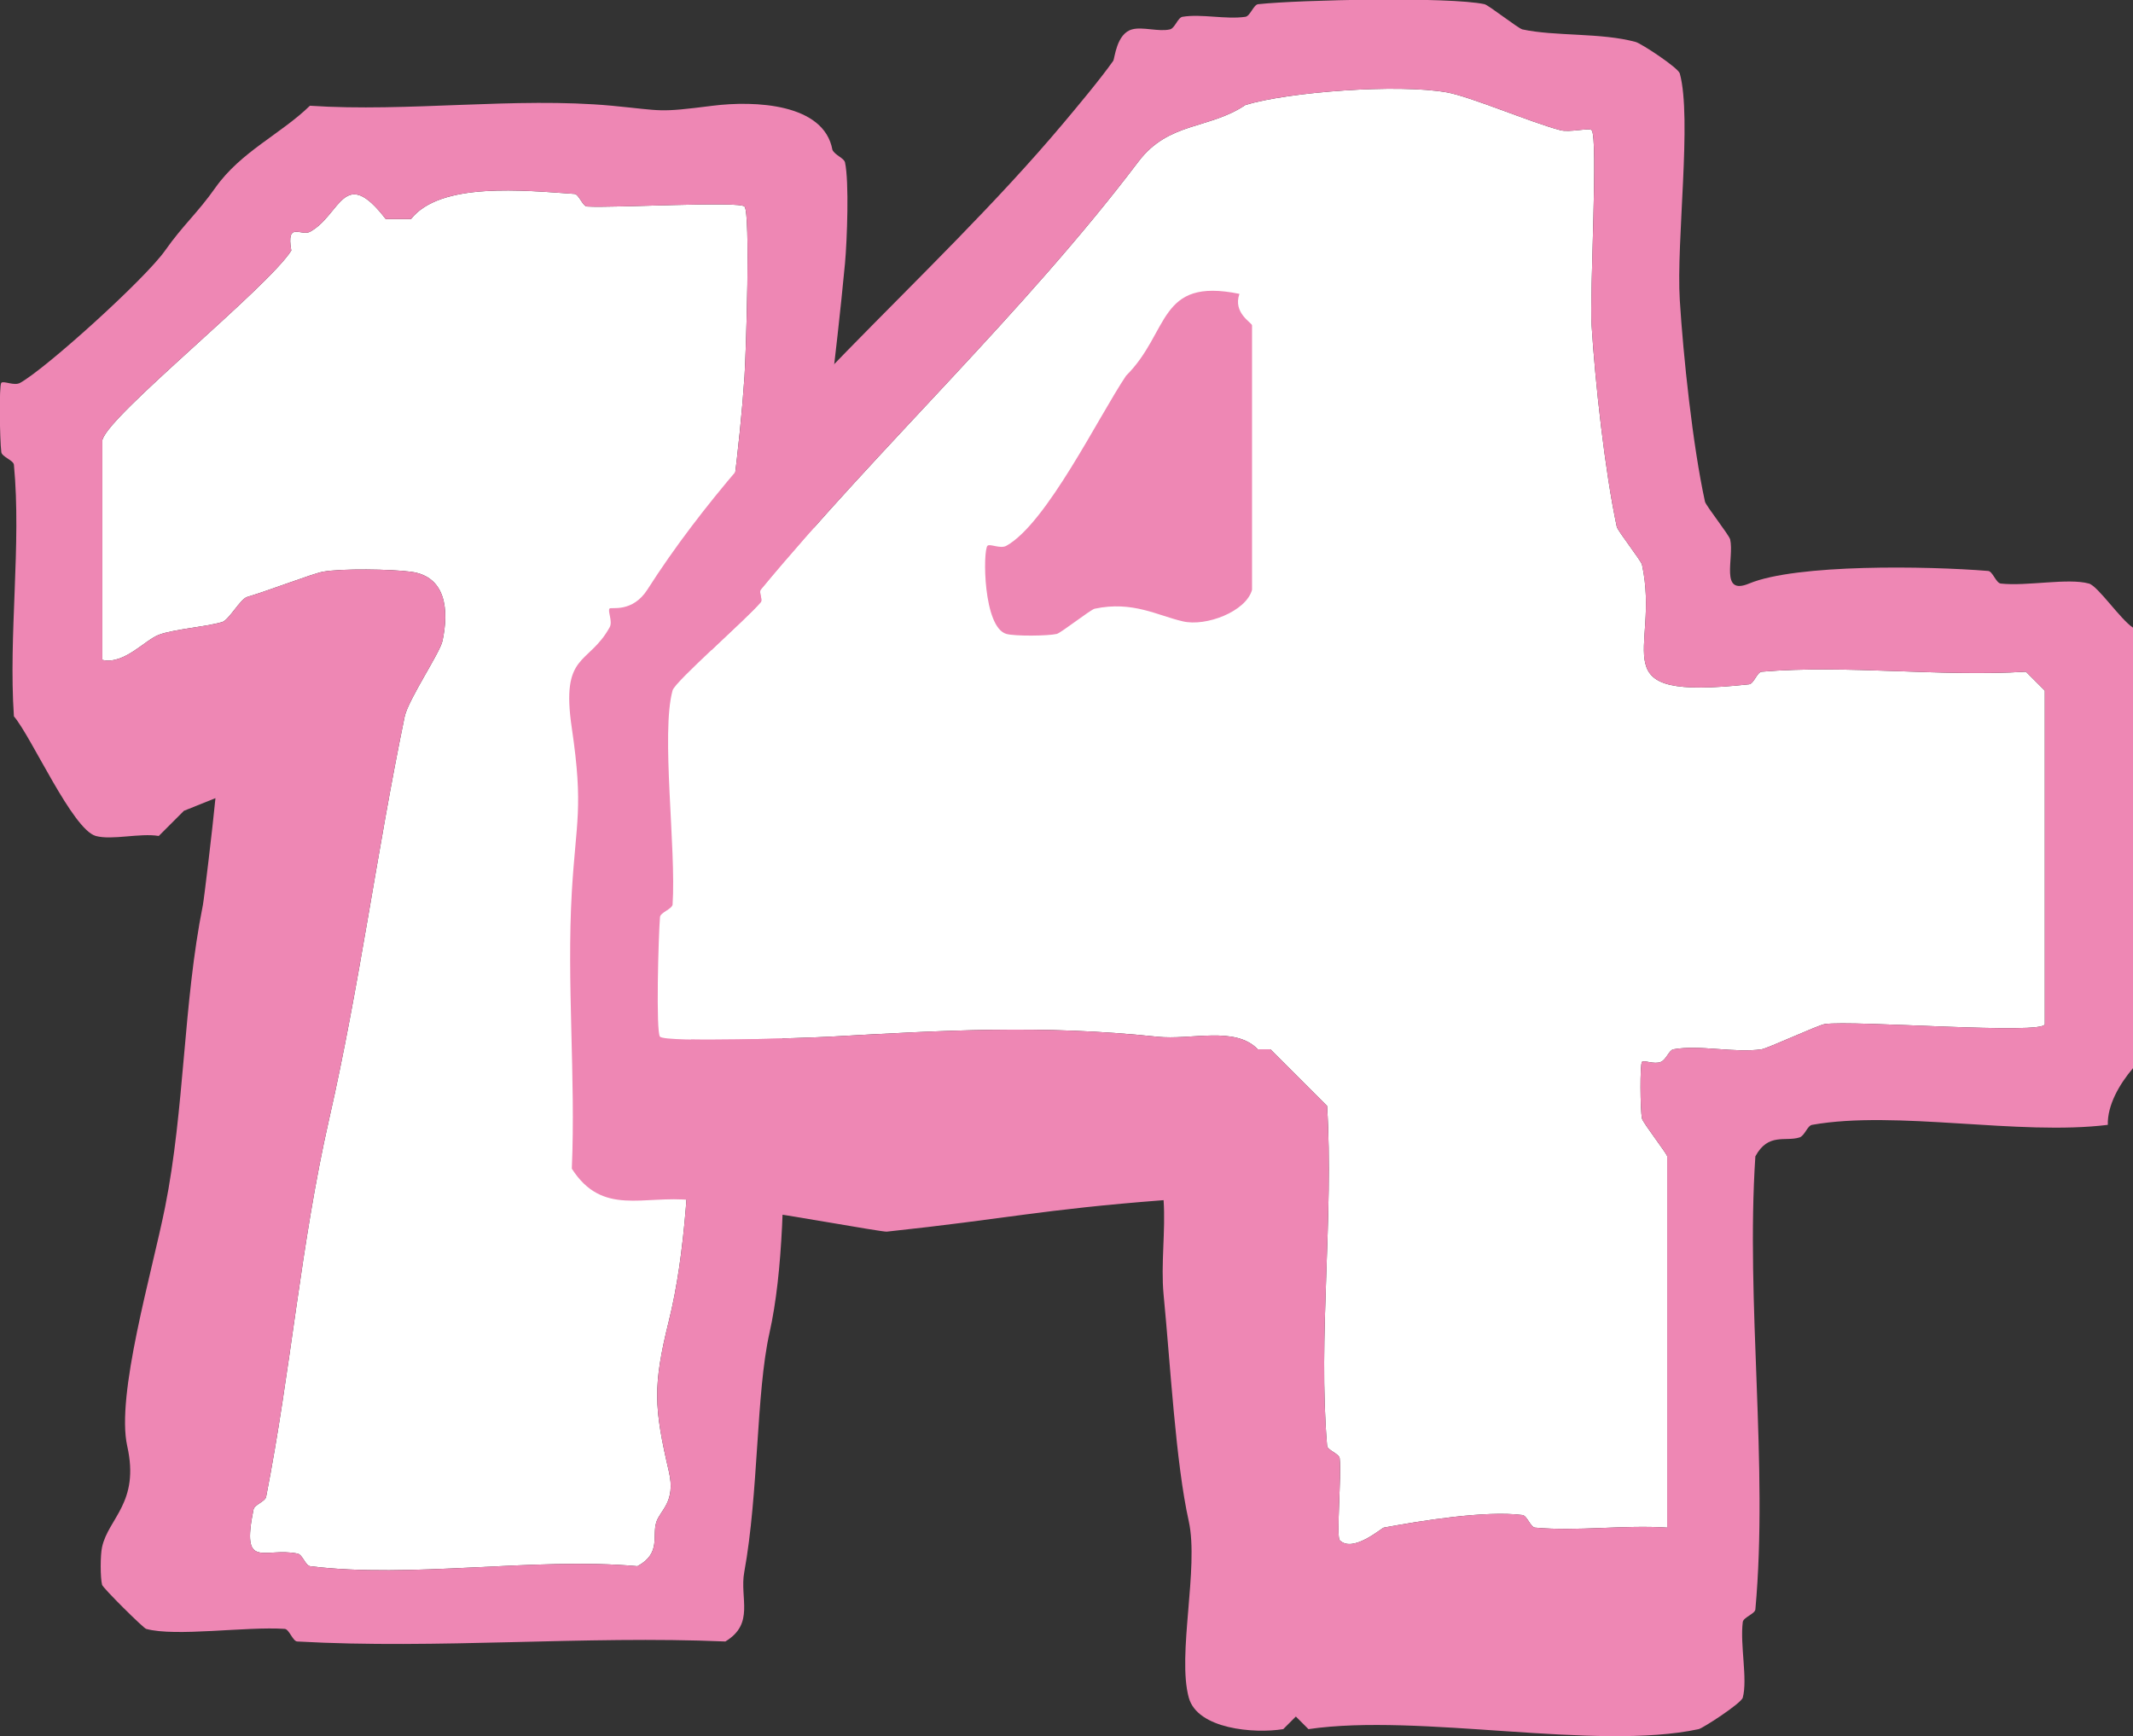
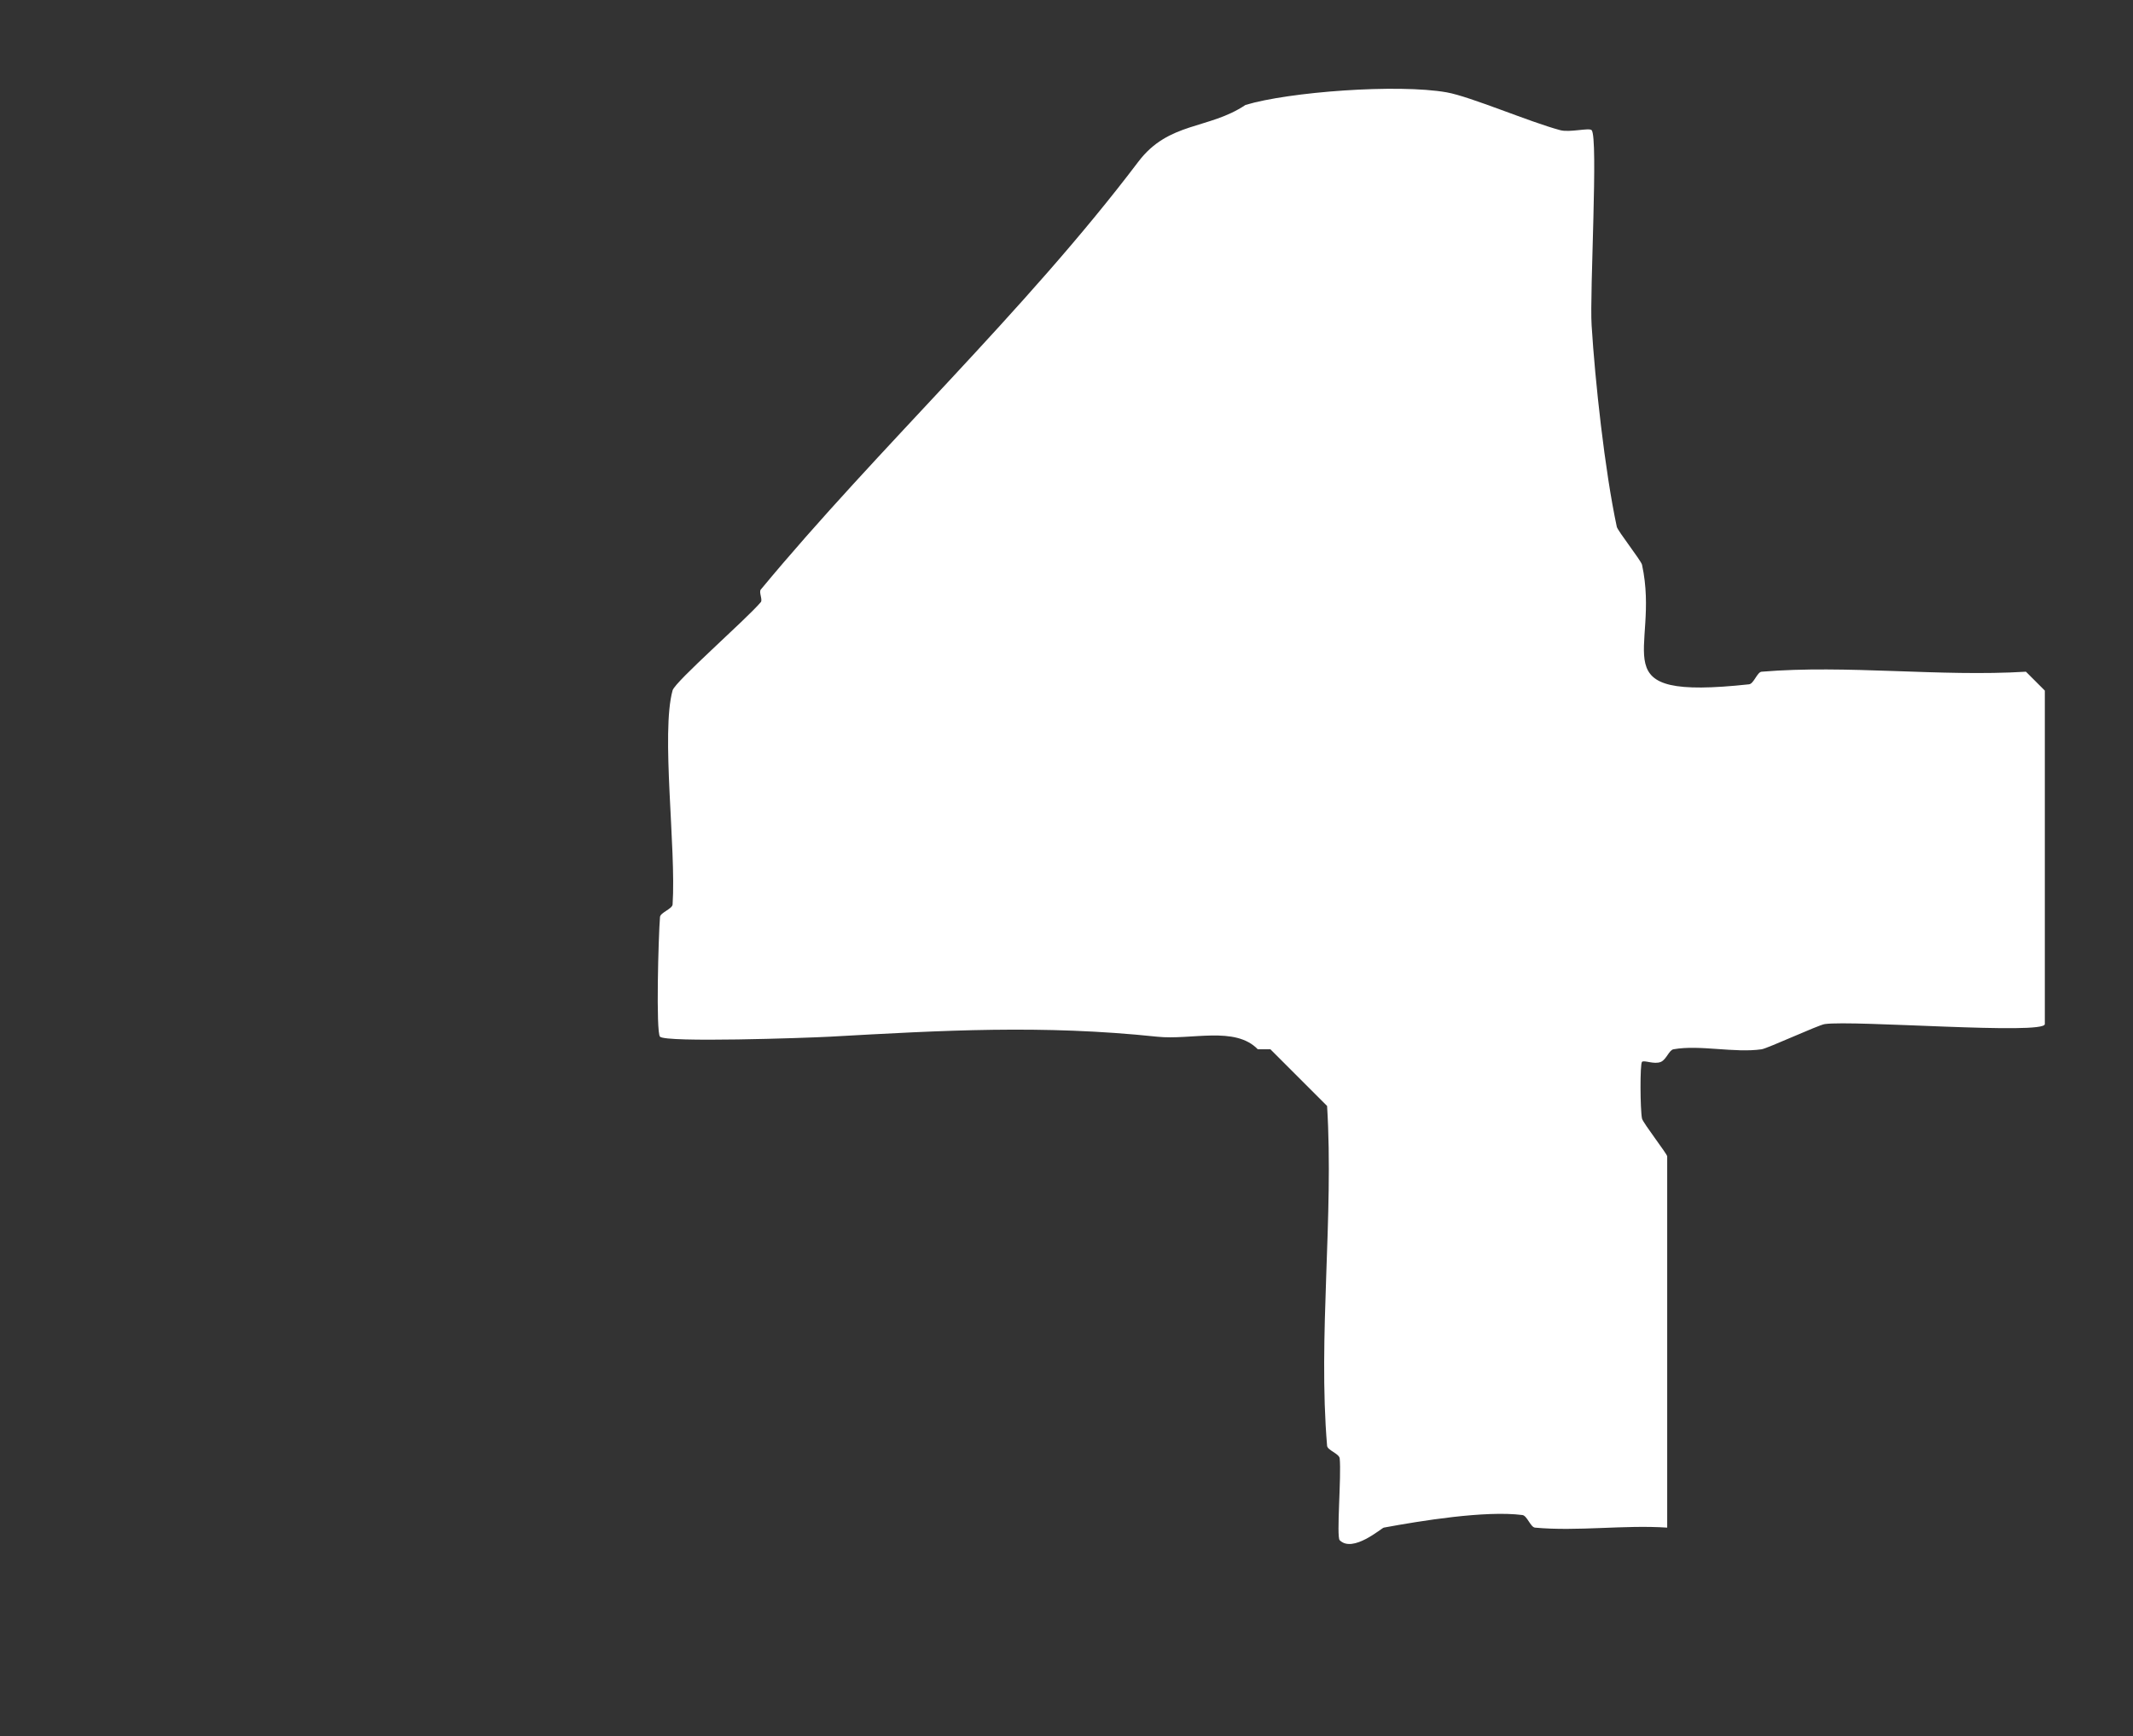
<svg xmlns="http://www.w3.org/2000/svg" id="_レイヤー_2" data-name="レイヤー 2" viewBox="0 0 81.28 66.17">
  <rect x="0" y="0" width="81.28" height="66.17" fill="#333333" stroke="none" />
  <defs>
    <style>
      .cls-1 {
        fill: #fff;
      }

      .cls-2 {
        fill: #ee87b4;
      }
    </style>
  </defs>
  <g id="A3トンボ">
    <g>
      <g>
-         <path class="cls-1" d="M3.9,16.75v8.4c.83.19,1.62-.76,2.16-.96.57-.21,1.77-.3,2.4-.48.27-.08.69-.88.96-.96.81-.24,2.5-.89,2.88-.96.72-.13,2.6-.1,3.36,0,1.35.18,1.45,1.48,1.2,2.64-.1.46-1.3,2.23-1.44,2.88-1.07,5.18-1.72,10.26-2.88,15.35-1.09,4.8-1.45,9.55-2.4,14.39-.04.18-.44.29-.48.48-.48,2.35.4,1.42,1.68,1.68.19.04.3.46.48.48,3.83.48,8.53-.35,12.47,0,.91-.49.55-1.15.72-1.68.14-.45.75-.76.48-1.92-.57-2.45-.62-3.26,0-5.76,1.25-5.04.7-13.06.96-18.71.26-5.64,1.55-11.77,1.92-17.27.06-.93.23-6.25,0-6.48-.21-.21-4.96.06-6,0-.17-.01-.31-.47-.48-.48-1.91-.13-5.11-.47-6.23.96h-.96c-1.6-2.08-1.71-.17-2.88.48-.34.19-.92-.42-.72.72-.9,1.42-6.94,6.26-7.19,7.2Z" />
-         <path class="cls-2" d="M8.21,30.42l-1.2.48-.96.96c-.72-.12-1.78.17-2.4,0-.89-.25-2.44-3.76-3.12-4.56-.21-3.11.29-6.54,0-9.59-.02-.17-.46-.3-.48-.48-.06-.46-.09-2.55,0-2.64s.49.13.72,0c1-.56,4.76-3.96,5.52-5.04.69-.98,1.23-1.42,1.92-2.4.97-1.37,2.49-2.04,3.6-3.12,3.73.25,7.84-.34,11.51,0,1.99.19,1.71.27,3.84,0,1.6-.2,4.24-.09,4.56,1.68.1.21.44.31.48.48.16.73.08,2.96,0,3.84-.69,7.31-2.03,15.15-2.4,22.55-.26,5.25.57,13.56-.48,18.23-.51,2.28-.41,6.1-.96,9.11-.18.99.41,1.96-.72,2.64-5.37-.23-10.97.3-16.31,0-.17,0-.31-.47-.48-.48-1.46-.1-4.16.31-5.28,0-.11-.03-1.65-1.56-1.68-1.68-.07-.27-.07-1.14,0-1.44.24-1.1,1.44-1.69.96-3.84-.44-1.94.94-6.61,1.44-9.11.75-3.75.69-7.77,1.44-11.51.04-.19.37-2.93.48-4.08ZM3.9,16.75v8.4c.83.19,1.62-.76,2.16-.96.57-.21,1.77-.3,2.4-.48.27-.08.69-.88.96-.96.81-.24,2.5-.89,2.88-.96.72-.13,2.6-.1,3.36,0,1.35.18,1.45,1.48,1.2,2.64-.1.46-1.3,2.23-1.44,2.88-1.07,5.18-1.72,10.26-2.88,15.35-1.09,4.8-1.45,9.55-2.4,14.39-.04.18-.44.29-.48.48-.48,2.35.4,1.42,1.68,1.68.19.04.3.46.48.48,3.83.48,8.53-.35,12.47,0,.91-.49.55-1.15.72-1.68.14-.45.75-.76.48-1.92-.57-2.45-.62-3.26,0-5.76,1.25-5.04.7-13.06.96-18.71.26-5.64,1.55-11.77,1.92-17.27.06-.93.23-6.25,0-6.48-.21-.21-4.96.06-6,0-.17-.01-.31-.47-.48-.48-1.91-.13-5.11-.47-6.23.96h-.96c-1.6-2.08-1.71-.17-2.88.48-.34.19-.92-.42-.72.72-.9,1.42-6.94,6.26-7.19,7.2Z" />
-       </g>
+         </g>
      <g>
        <path class="cls-1" d="M63.53,58.22v-14.15c0-.09-.92-1.27-.96-1.44-.07-.35-.08-2.08,0-2.16.08-.08.46.11.72,0,.21-.09.31-.45.48-.48,1-.18,2.32.15,3.36,0,.24-.04,2.15-.92,2.4-.96,1.09-.16,8.39.42,8.39,0v-12.71l-.72-.72c-3.28.2-6.83-.27-10.07,0-.17.01-.3.46-.48.48-5.83.63-3.35-1.21-4.08-4.56-.04-.16-.92-1.28-.96-1.44-.46-2.15-.83-5.57-.96-7.68-.08-1.23.26-7.17,0-7.44-.1-.1-.84.1-1.2,0-1.16-.31-3.42-1.28-4.32-1.44-1.87-.33-6.02-.02-7.67.48-1.4.94-2.92.63-4.08,2.16-4.35,5.75-9.92,10.91-14.39,16.31-.08.1.08.39,0,.48-.57.67-3.26,3.02-3.36,3.36-.45,1.62.14,6.02,0,8.16-.01.17-.47.31-.48.48-.06.71-.16,4.4,0,4.56.23.23,5.52.05,6.47,0,4.3-.24,8.1-.46,12.47,0,1.3.14,2.97-.42,3.84.48h.48l2.16,2.16c.26,4.21-.35,8.79,0,12.95.01.17.46.3.48.48.07.66-.13,2.99,0,3.12.5.5,1.59-.46,1.68-.48,1.41-.26,3.87-.66,5.28-.48.18.02.31.46.48.48,1.62.15,3.4-.11,5.04,0Z" />
        <g>
-           <path class="cls-2" d="M69.05,42.87c-.18.03-.28.42-.48.48-.53.17-1.19-.19-1.68.72-.37,5.59.5,11.76,0,17.27-.02.17-.46.3-.48.48-.11.87.19,2.17,0,2.88-.06.22-1.53,1.17-1.68,1.2-3.9.84-10.63-.62-14.87,0l-.48-.48-.48.48c-1.11.18-3.27,0-3.6-1.2-.45-1.63.39-4.94,0-6.72-.5-2.24-.7-5.97-.96-8.64-.11-1.16.08-2.42,0-3.6-4.68.36-5.96.71-10.55,1.2-.17.02-4.38-.75-4.56-.72-1.45.22-2.32-.42-2.88-.48-1.82-.2-3.39.63-4.56-1.2.15-3.49-.2-7.08,0-10.55.16-2.72.45-3.18,0-6.24-.43-2.89.63-2.38,1.44-3.84.13-.23-.09-.63,0-.72.06-.06.87.17,1.44-.72,4.16-6.52,10.8-11.77,15.83-17.75.47-.56,1.42-1.69,1.92-2.4.06-.09.12-1.04.72-1.2.4-.11,1.01.1,1.44,0,.19-.04.3-.45.48-.48.73-.12,1.65.11,2.4,0,.18-.03.31-.46.48-.48,1.6-.17,7.28-.29,8.63,0,.16.04,1.28.92,1.44.96,1.24.27,3.01.12,4.32.48.2.05,1.62.98,1.68,1.2.47,1.71-.14,6.39,0,8.64.13,2.11.49,5.53.96,7.68.04.16.92,1.27.96,1.44.16.71-.41,2.15.72,1.68,1.8-.75,6.79-.67,9.11-.48.17.01.3.46.48.48,1,.11,2.56-.22,3.36,0,.34.09,1.21,1.38,1.68,1.68v16.79c-.52.61-.98,1.41-.96,2.16-3.39.42-8.07-.57-11.27,0ZM63.53,58.22v-14.15c0-.09-.92-1.27-.96-1.44-.07-.35-.08-2.08,0-2.16.08-.08.46.11.72,0,.21-.09.31-.45.48-.48,1-.18,2.32.15,3.36,0,.24-.04,2.15-.92,2.4-.96,1.09-.16,8.39.42,8.39,0v-12.71l-.72-.72c-3.28.2-6.83-.27-10.07,0-.17.01-.3.46-.48.48-5.83.63-3.35-1.21-4.08-4.56-.04-.16-.92-1.28-.96-1.44-.46-2.15-.83-5.57-.96-7.68-.08-1.23.26-7.17,0-7.44-.1-.1-.84.1-1.2,0-1.16-.31-3.42-1.28-4.32-1.44-1.87-.33-6.02-.02-7.67.48-1.4.94-2.92.63-4.08,2.16-4.35,5.75-9.92,10.91-14.39,16.31-.08.1.08.39,0,.48-.57.67-3.26,3.02-3.36,3.36-.45,1.62.14,6.02,0,8.16-.01.17-.47.31-.48.48-.06.71-.16,4.4,0,4.56.23.23,5.52.05,6.47,0,4.3-.24,8.1-.46,12.47,0,1.3.14,2.97-.42,3.84.48h.48l2.16,2.16c.26,4.21-.35,8.79,0,12.95.01.17.46.3.48.48.07.66-.13,2.99,0,3.12.5.5,1.59-.46,1.68-.48,1.41-.26,3.87-.66,5.28-.48.18.02.31.46.48.48,1.62.15,3.4-.11,5.04,0Z" />
-           <path class="cls-2" d="M47.71,22.48c-.23.83-1.76,1.41-2.64,1.2-.96-.22-1.91-.79-3.36-.48-.16.04-1.28.92-1.44.96-.35.08-1.6.09-1.92,0-.89-.25-.9-3.18-.72-3.36.09-.09.49.13.72,0,1.54-.86,3.51-4.92,4.56-6.48,1.68-1.67,1.2-3.76,4.32-3.12-.26.73.48,1.1.48,1.2v10.07Z" />
-         </g>
+           </g>
      </g>
    </g>
  </g>
</svg>